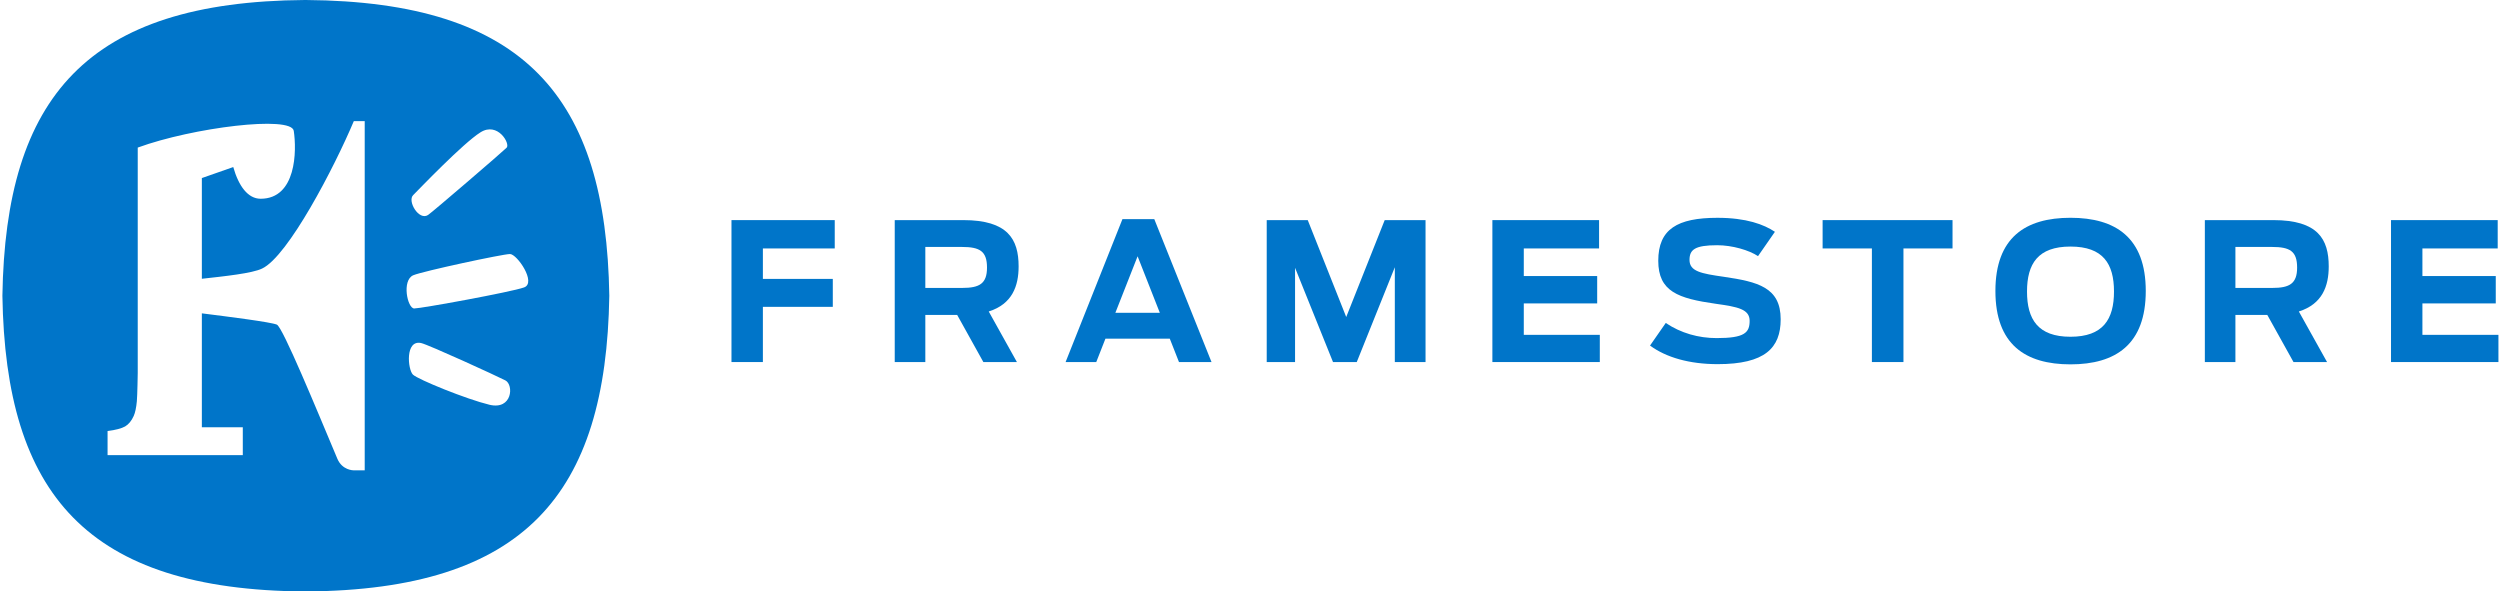
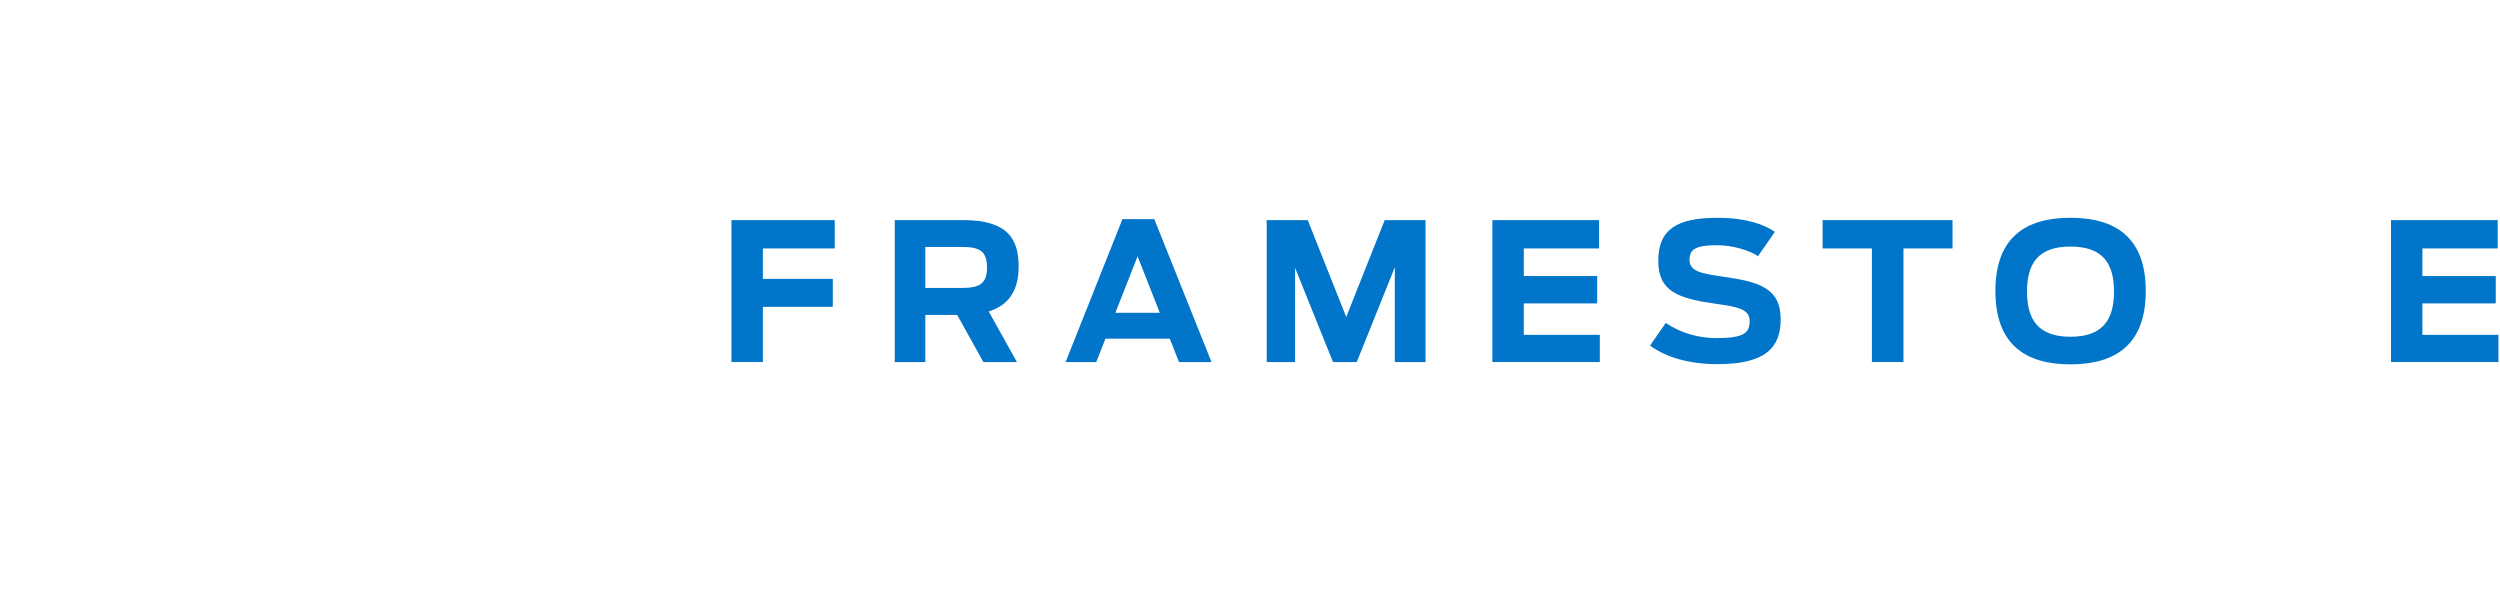
<svg xmlns="http://www.w3.org/2000/svg" id="body_1" width="630" height="149">
  <g transform="matrix(0.629 0 0 0.629 0.605 -0)">
    <g>
      <g>
        <path d="M292.096 88.184L333.462 88.184L333.462 99.536L304.677 99.536L304.677 111.739L332.686 111.739L332.686 122.934L304.677 122.934L304.677 145.051L292.096 145.051L292.096 88.184" stroke="none" fill="#0075C9" fill-rule="nonzero" />
        <path d="M382.517 126.169L369.757 126.169L369.757 145.051L357.501 145.051L357.501 88.184L384.963 88.184C 402.837 88.184 407.133 95.861 407.133 106.741C 407.133 114.575 404.602 121.801 395.16 124.794L395.16 124.794L406.449 145.052L393.008 145.052L382.517 126.169zM384.574 115.352C 391.411 115.352 394.468 113.672 394.468 107.213C 394.468 100.618 391.57 98.939 384.428 98.939L384.428 98.939L369.757 98.939L369.757 115.353L384.574 115.353z" stroke="none" fill="#0075C9" fill-rule="nonzero" />
        <path d="M448.729 87.795L461.489 87.795L484.415 145.051L471.382 145.051L467.696 135.683L441.914 135.683L438.238 145.051L425.951 145.051L448.729 87.795zM463.705 125.318L454.8 102.675L445.895 125.318L463.705 125.318z" stroke="none" fill="#0075C9" fill-rule="nonzero" />
        <path d="M506.531 88.184L522.967 88.184L538.383 127.009L553.8 88.184L570.161 88.184L570.161 145.051L557.854 145.051L557.854 107.066L542.604 145.051L533.091 145.051L517.884 107.286L517.884 145.051L506.531 145.051L506.531 88.184" stroke="none" fill="#0075C9" fill-rule="nonzero" />
        <path d="M596.941 88.184L639.684 88.184L639.684 99.536L609.522 99.536L609.522 110.595L638.928 110.595L638.928 121.559L609.522 121.559L609.522 134.15L639.978 134.15L639.978 145.051L596.941 145.051L596.941 88.184" stroke="none" fill="#0075C9" fill-rule="nonzero" />
        <path d="M660.1 138.445L666.401 129.392C 672.45 133.456 679.506 135.452 686.795 135.452C 697.948 135.452 700.007 133.299 700.007 128.553C 700.007 123.859 695.26 122.934 686.501 121.716C 671.315 119.564 663.397 116.801 663.397 104.462C 663.397 91.797 671.063 87.26 687.11 87.26C 698.704 87.26 705.761 89.948 710.131 92.868L710.131 92.868L703.367 102.613C 699.755 100.229 693.096 98.245 686.984 98.245C 678.078 98.245 675.916 100.01 675.916 104.136C 675.916 108.736 680.599 109.597 689.631 110.888C 703.284 112.894 712.441 115.11 712.441 127.922C 712.441 139.422 706.14 145.892 687.195 145.892C 675.915 145.892 666.526 143.202 660.1 138.445" stroke="none" fill="#0075C9" fill-rule="nonzero" />
        <path d="M748.986 99.536L729.242 99.536L729.242 88.184L781.289 88.184L781.289 99.536L761.63 99.536L761.63 145.051L748.986 145.051L748.986 99.536" stroke="none" fill="#0075C9" fill-rule="nonzero" />
        <path d="M798.471 116.57C 798.471 95.23 810.443 87.249 828.547 87.249C 846.652 87.249 858.709 95.23 858.709 116.57C 858.709 137.994 846.652 145.975 828.547 145.975C 810.442 145.975 798.471 137.994 798.471 116.57M845.98 116.801C 845.98 105.679 841.611 98.78 828.546 98.78C 815.503 98.78 811.134 105.68 811.134 116.801C 811.134 127.922 815.503 134.916 828.546 134.916C 841.611 134.916 845.98 127.922 845.98 116.801" stroke="none" fill="#0075C9" fill-rule="nonzero" />
-         <path d="M907.395 126.169L894.624 126.169L894.624 145.051L882.379 145.051L882.379 88.184L909.831 88.184C 927.727 88.184 932.011 95.861 932.011 106.741C 932.011 114.575 929.49 121.801 920.039 124.794L920.039 124.794L931.339 145.052L917.897 145.052L907.395 126.169zM909.453 115.352C 916.259 115.352 919.346 113.672 919.346 107.213C 919.346 100.618 916.448 98.939 909.307 98.939L909.307 98.939L894.624 98.939L894.624 115.353L909.453 115.353z" stroke="none" fill="#0075C9" fill-rule="nonzero" />
        <path d="M956.963 88.184L999.705 88.184L999.705 99.536L969.544 99.536L969.544 110.595L998.929 110.595L998.929 121.559L969.544 121.559L969.544 134.15L1000 134.15L1000 145.051L956.963 145.051L956.963 88.184" stroke="none" fill="#0075C9" fill-rule="nonzero" />
-         <path d="M121.568 0L121.368 0L121.18 0C 33.899 0.641 1.249 38.867 0 118.481C 1.249 198.085 33.899 236.333 121.18 236.962L121.18 236.962L121.368 236.962L121.568 236.962C 209.248 236.332 241.897 198.084 243.147 118.481C 241.897 38.867 209.248 0.641 121.568 0zM164.563 78.176C 166.947 75.792 184.538 57.404 191.51 53.034C 198.473 48.623 203.576 57.644 202.001 59.188C 200.415 60.785 172.365 84.918 170.517 86.136C 166.862 88.53 162.146 80.549 164.563 78.176zM145.155 188.424L140.618 188.424C 140.618 188.424 136.144 188.424 134.191 183.781C 125.863 163.996 112.316 131.042 109.953 130.054C 107.39 129.003 90.64 126.893 79.907 125.537L79.907 125.537L79.907 171.179L96.311 171.179L96.311 182.353L42.133 182.353L42.133 172.691C 45.409 172.271 47.751 171.641 49.169 170.842C 50.587 170.003 51.732 168.595 52.613 166.642C 53.191 165.339 53.621 163.366 53.863 160.761C 54.093 158.24 54.219 149.419 54.219 149.419L54.219 149.419L54.219 59.125C 76.316 51.06 115.76 46.197 116.726 52.415C 117.955 60.438 117.755 79.625 103.452 79.625C 98.359 79.625 94.663 74.563 92.489 66.928C 90.356 67.705 79.907 71.339 79.907 71.339L79.907 71.339L79.907 111.687C 88.834 110.699 100.165 109.513 104.061 107.581C 114.468 102.655 133.025 66.97 140.796 48.518L140.796 48.518L145.154 48.518L145.154 188.424zM195.165 162.169C 185.986 159.964 166.558 152.066 164.478 150.092C 162.388 148.054 161.286 136.02 167.765 137.438C 170.685 138.078 198.094 150.638 201.507 152.402C 204.931 154.166 204.322 164.332 195.165 162.169M208.995 115.152C 203.891 117 167.724 123.585 164.993 123.585C 162.262 123.585 159.91 112.264 164.626 110.269C 168.522 108.631 200.5 101.773 203.355 101.773C 206.202 101.773 214.109 113.325 208.995 115.152" stroke="none" fill="#0075C9" fill-rule="nonzero" />
      </g>
    </g>
  </g>
</svg>